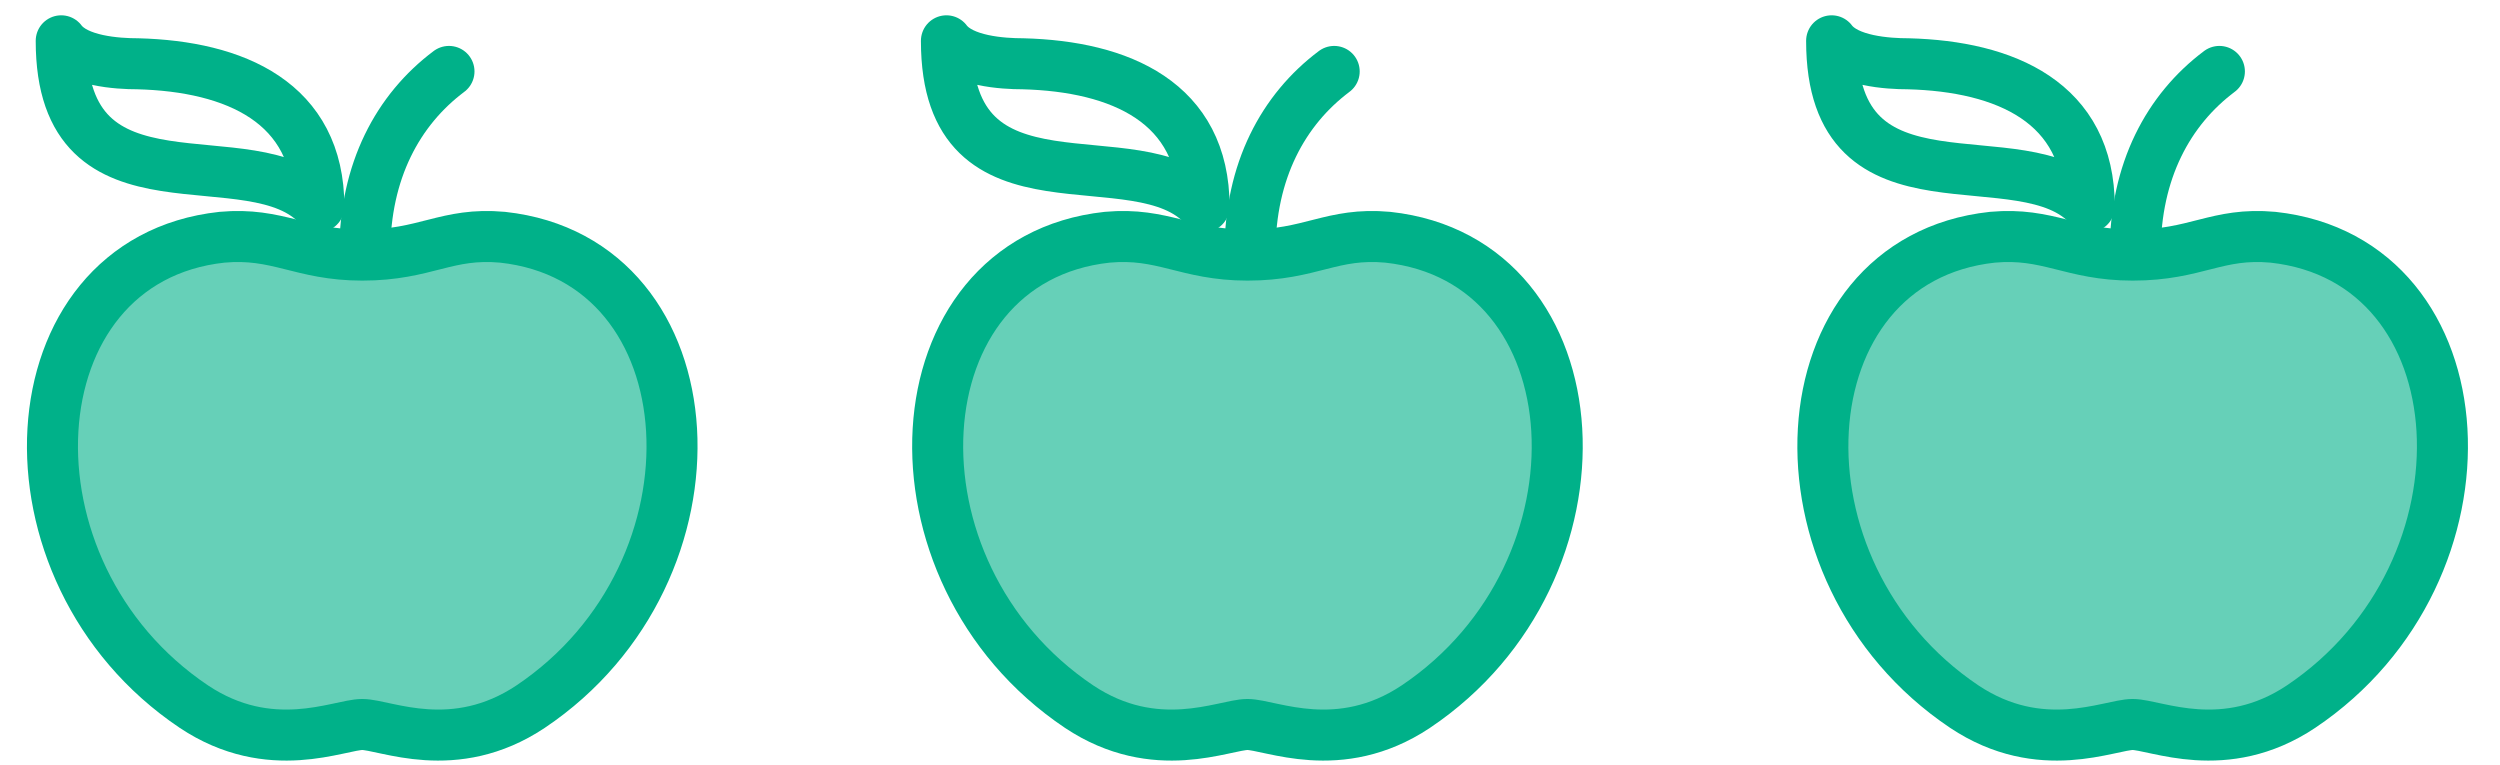
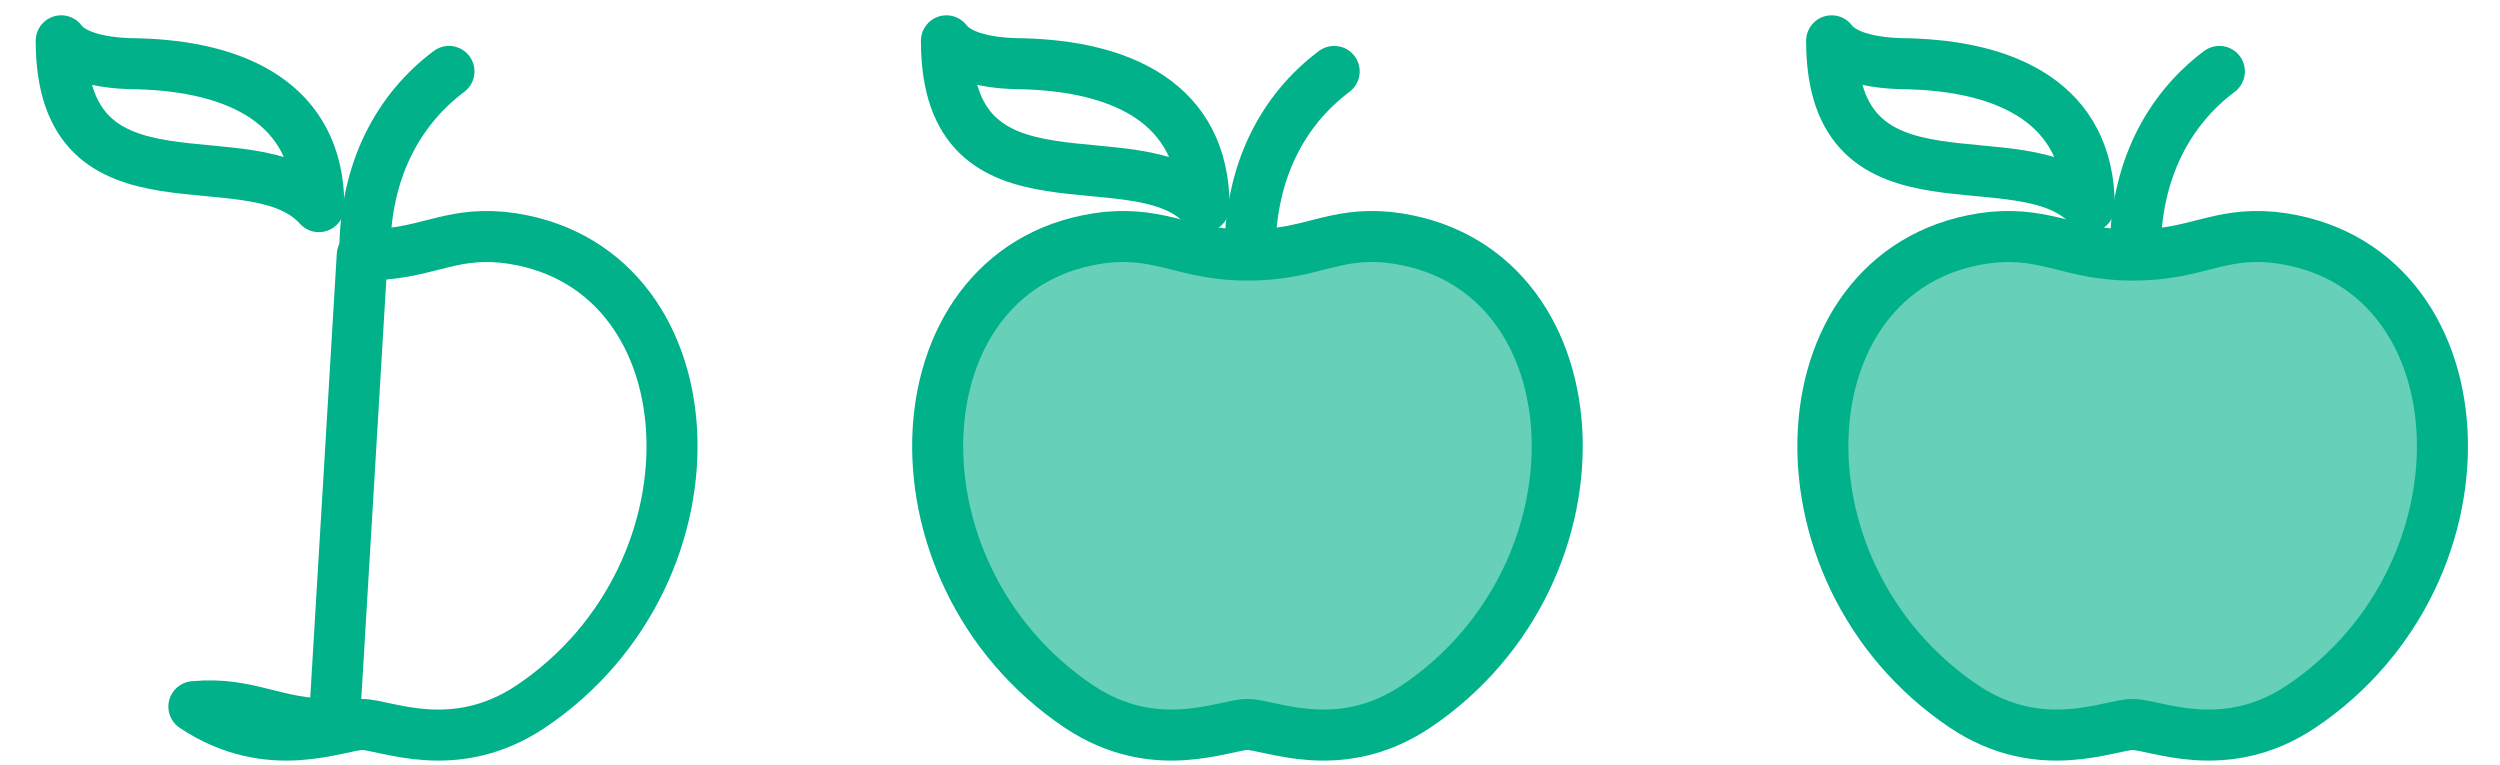
<svg xmlns="http://www.w3.org/2000/svg" version="1.1" viewBox="0 0 98 30">
  <defs>
    <style>
      .cls-1 {
        fill: #66d0b8;
      }

      .cls-2 {
        fill: none;
        stroke: #00b189;
        stroke-linecap: round;
        stroke-linejoin: round;
        stroke-width: 2px;
      }
    </style>
  </defs>
  <g>
    <g id="katman_1">
-       <path class="cls-1" d="M14.2,10c2.5,0,3.3-.9,5.5-.7,8.3.9,9,13.1,1.1,18.4-3,2-5.7.7-6.6.7s-3.6,1.3-6.6-.7C-.3,22.4.4,10.2,8.7,9.3c2.2-.2,3.1.7,5.5.7Z" />
      <path class="cls-1" d="M48.9,10c2.5,0,3.3-.9,5.5-.7,8.3.9,9,13.1,1.1,18.4-3,2-5.7.7-6.6.7s-3.6,1.3-6.6-.7c-7.9-5.3-7.2-17.5,1.1-18.4,2.2-.2,3.1.7,5.5.7Z" />
      <path class="cls-1" d="M83.6,10c2.5,0,3.3-.9,5.5-.7,8.3.9,9,13.1,1.1,18.4-3,2-5.7.7-6.6.7s-3.6,1.3-6.6-.7c-7.9-5.3-7.2-17.5,1.1-18.4,2.2-.2,3.1.7,5.5.7Z" />
-       <path class="cls-2" d="M14.2,10c2.5,0,3.3-.9,5.5-.7,8.3.9,9,13.1,1.1,18.4-3,2-5.7.7-6.6.7s-3.6,1.3-6.6-.7C-.3,22.4.4,10.2,8.7,9.3c2.2-.2,3.1.7,5.5.7Z" />
+       <path class="cls-2" d="M14.2,10c2.5,0,3.3-.9,5.5-.7,8.3.9,9,13.1,1.1,18.4-3,2-5.7.7-6.6.7s-3.6,1.3-6.6-.7c2.2-.2,3.1.7,5.5.7Z" />
      <path class="cls-2" d="M2.4,1.6c0,7.3,7.5,3.6,10.1,6.5,0-4.1-3.3-5.5-7.1-5.6-.8,0-2.4-.1-3-.9Z" />
      <path class="cls-2" d="M17.6,2.8c-2,1.5-3.3,3.9-3.3,7.1" />
      <path class="cls-2" d="M48.9,10c2.5,0,3.3-.9,5.5-.7,8.3.9,9,13.1,1.1,18.4-3,2-5.7.7-6.6.7s-3.6,1.3-6.6-.7c-7.9-5.3-7.2-17.5,1.1-18.4,2.2-.2,3.1.7,5.5.7Z" />
      <path class="cls-2" d="M37.1,1.6c0,7.3,7.5,3.6,10.1,6.5,0-4.1-3.3-5.5-7.1-5.6-.8,0-2.4-.1-3-.9Z" />
      <path class="cls-2" d="M52.3,2.8c-2,1.5-3.3,3.9-3.3,7.1" />
      <path class="cls-2" d="M83.6,10c2.5,0,3.3-.9,5.5-.7,8.3.9,9,13.1,1.1,18.4-3,2-5.7.7-6.6.7s-3.6,1.3-6.6-.7c-7.9-5.3-7.2-17.5,1.1-18.4,2.2-.2,3.1.7,5.5.7Z" />
      <path class="cls-2" d="M71.8,1.6c0,7.3,7.5,3.6,10.1,6.5,0-4.1-3.3-5.5-7.1-5.6-.8,0-2.4-.1-3-.9Z" />
      <path class="cls-2" d="M87,2.8c-2,1.5-3.3,3.9-3.3,7.1" />
    </g>
  </g>
</svg>